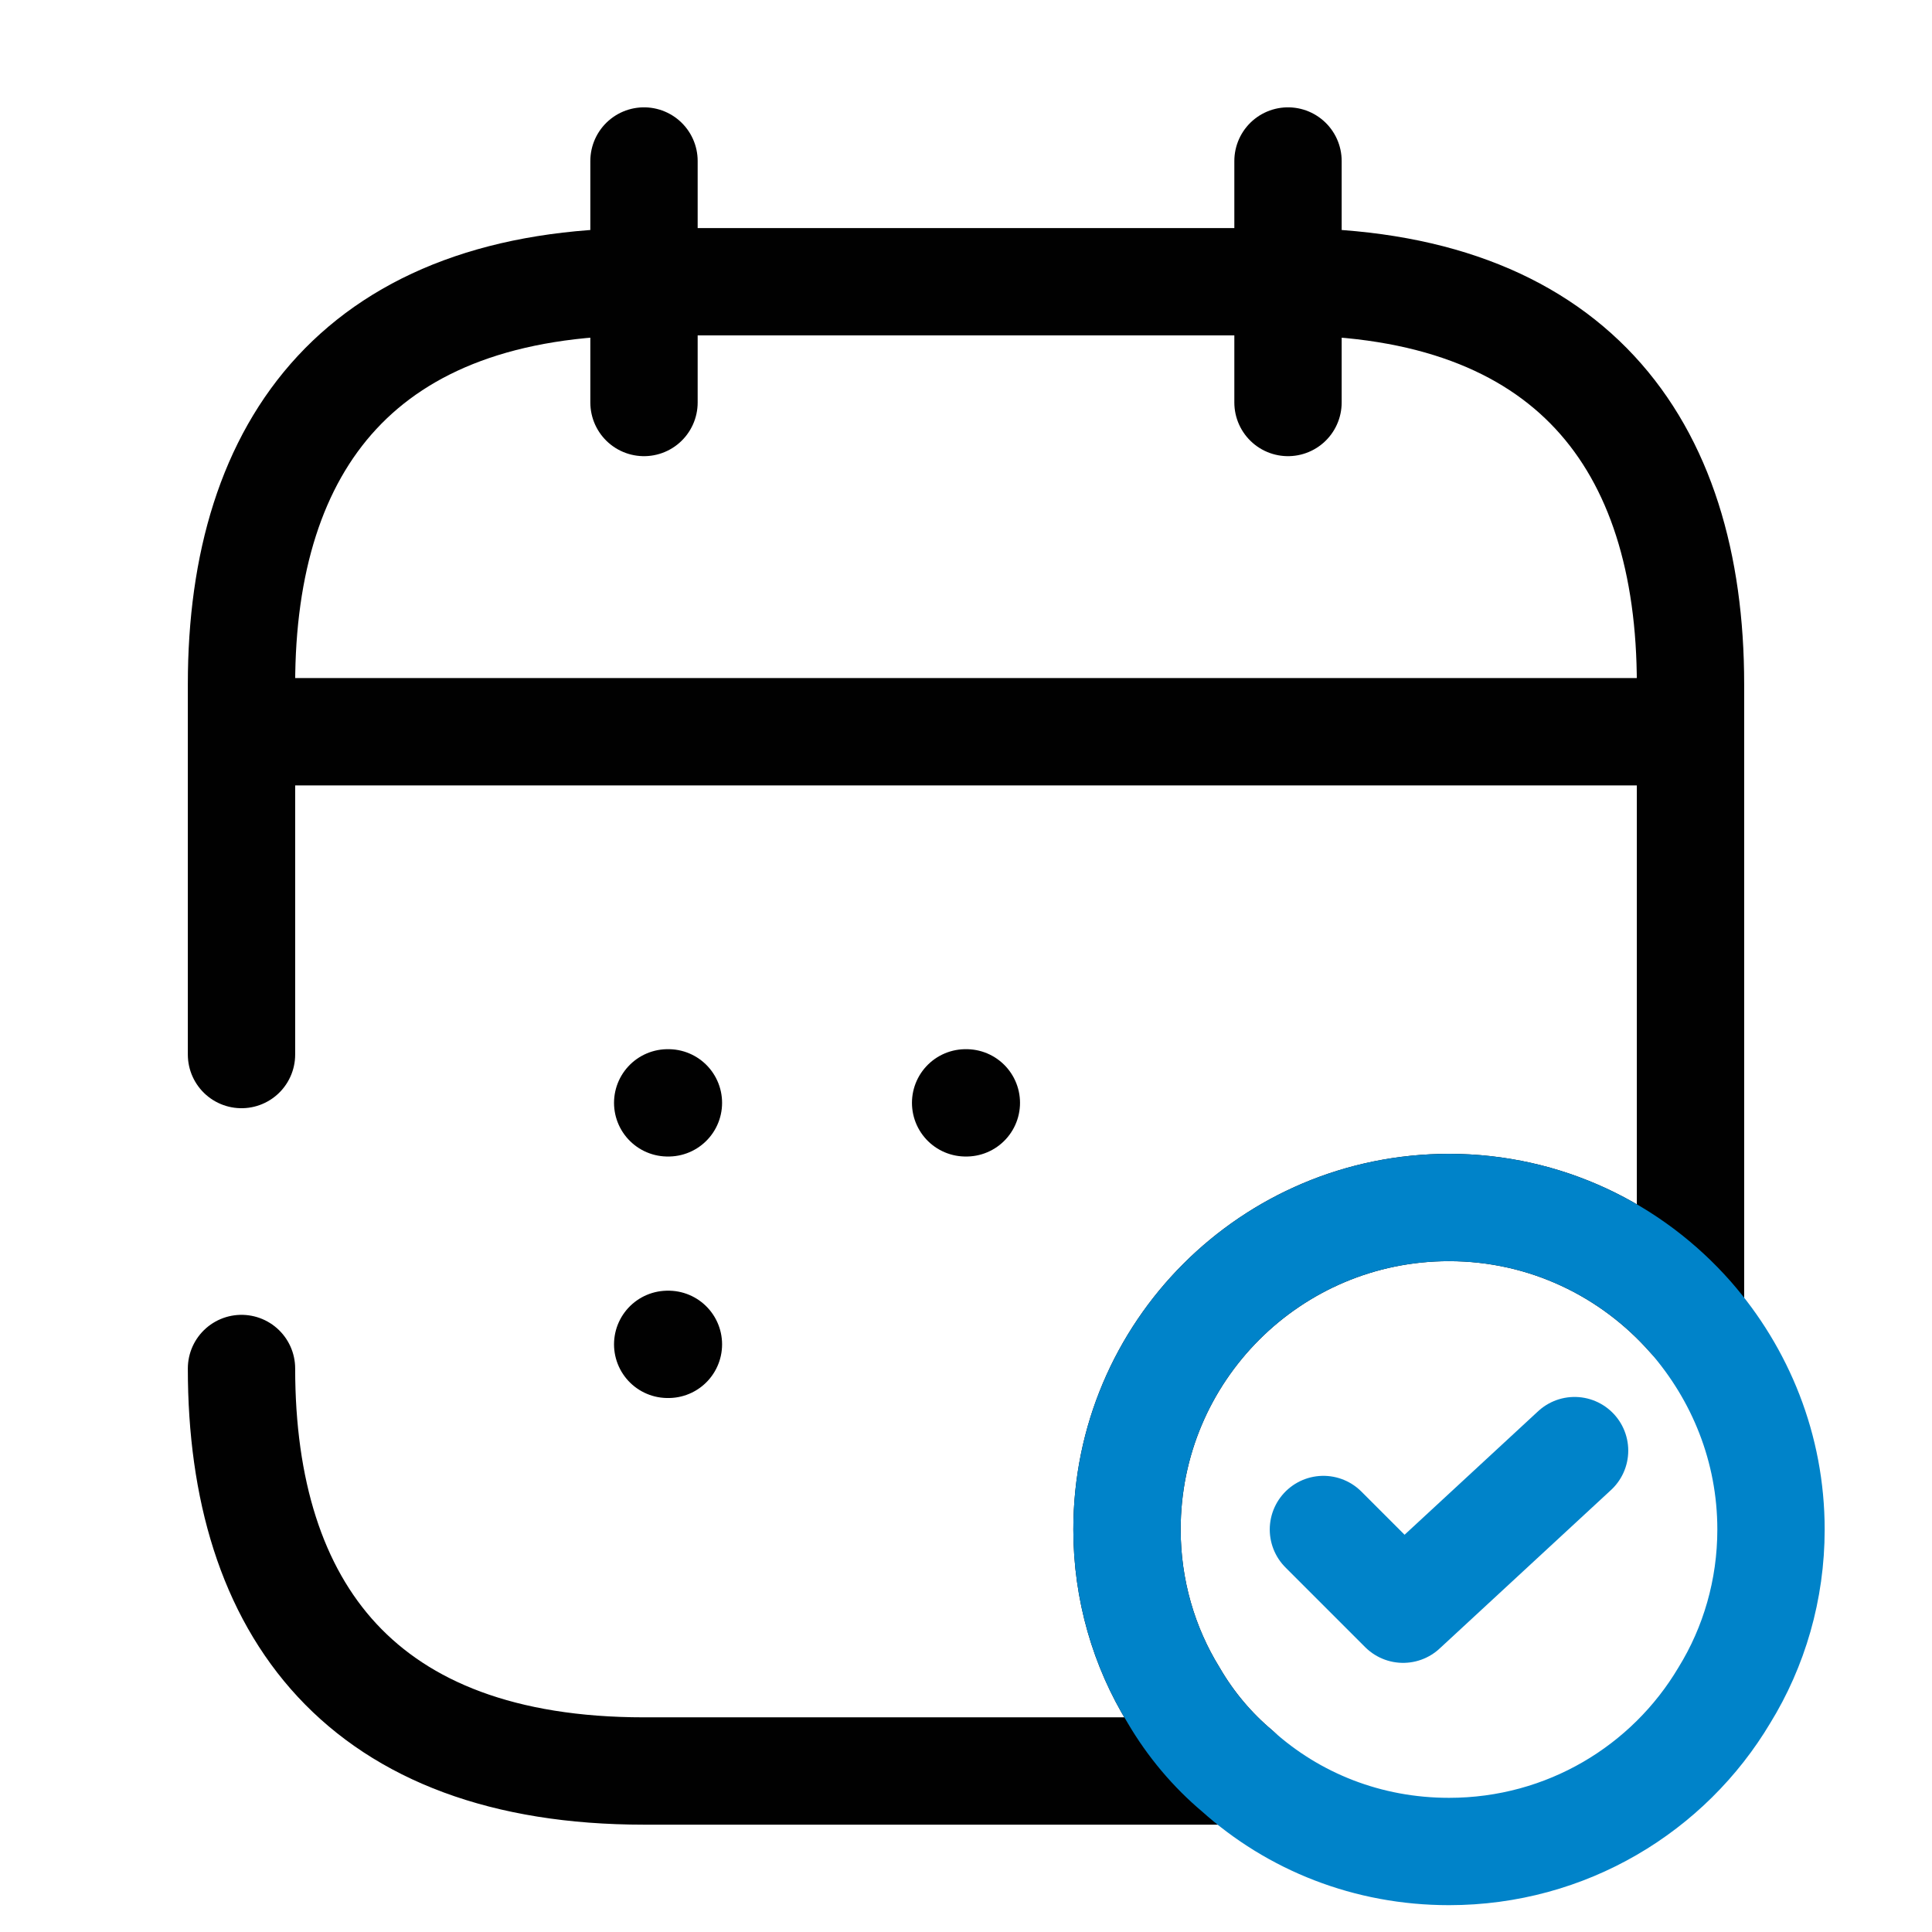
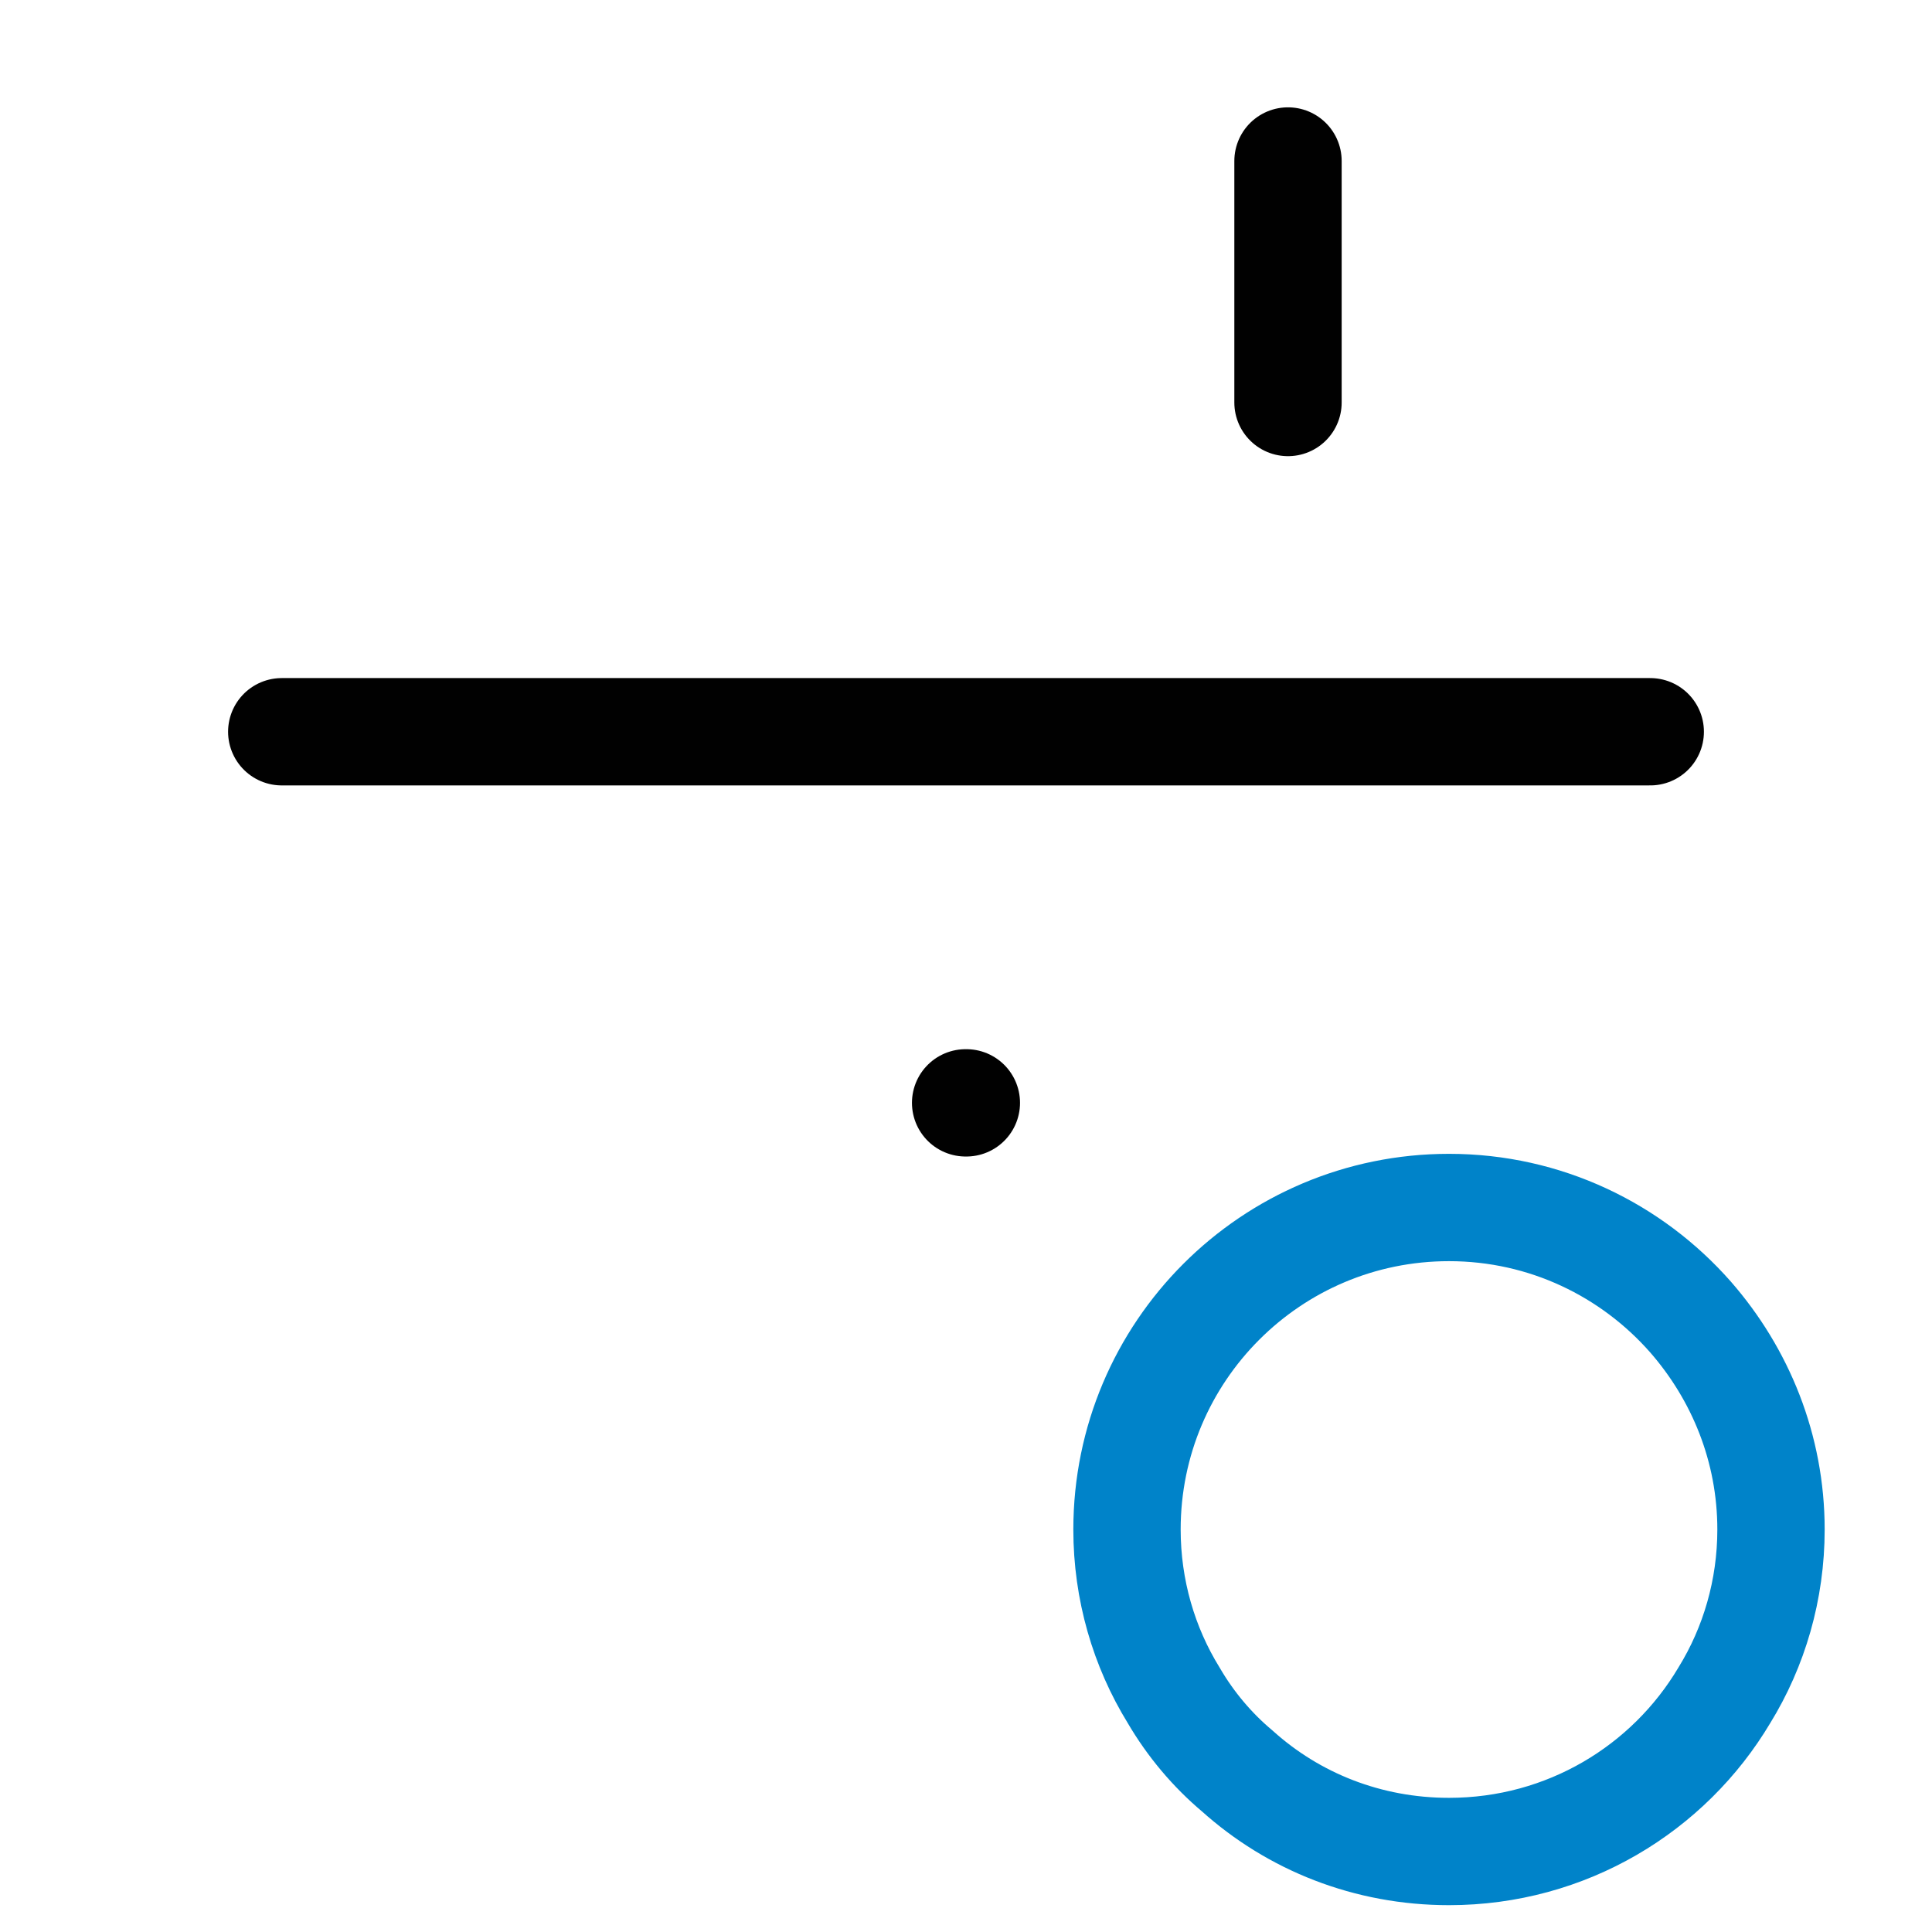
<svg xmlns="http://www.w3.org/2000/svg" width="72" height="72" viewBox="0 0 72 72" fill="none">
-   <path d="M24 6V15" stroke="#010101" stroke-width="4" stroke-miterlimit="10" stroke-linecap="round" stroke-linejoin="round" />
  <path d="M48 6V15" stroke="#010101" stroke-width="4" stroke-miterlimit="10" stroke-linecap="round" stroke-linejoin="round" />
  <path d="M10.5 27.27H61.5" stroke="#010101" stroke-width="4" stroke-miterlimit="10" stroke-linecap="round" stroke-linejoin="round" />
-   <path d="M9 39.3V25.5C9 16.5 13.5 10.5 24 10.5H48C58.5 10.5 63 16.5 63 25.5V49.08C60.81 46.59 57.6 45 54 45C47.37 45 42 50.37 42 57C42 59.25 42.63 61.38 43.74 63.18C44.37 64.26 45.18 65.22 46.11 66H24C13.5 66 9 60 9 51" stroke="#010101" stroke-width="4" stroke-miterlimit="10" stroke-linecap="round" stroke-linejoin="round" />
  <path d="M66 57C66 59.25 65.37 61.38 64.26 63.18C62.19 66.66 58.38 69 54 69C50.97 69 48.21 67.89 46.11 66C45.18 65.22 44.37 64.26 43.74 63.18C42.63 61.38 42 59.25 42 57C42 50.37 47.37 45 54 45C57.6 45 60.81 46.59 63 49.08C64.86 51.21 66 53.97 66 57Z" stroke="#0083C9" stroke-width="4" stroke-miterlimit="10" stroke-linecap="round" stroke-linejoin="round" />
-   <path d="M49.32 57L52.29 59.97L58.68 54.06" stroke="#0083C9" stroke-width="4" stroke-linecap="round" stroke-linejoin="round" />
  <path d="M35.986 41.1H36.013" stroke="#010101" stroke-width="4" stroke-linecap="round" stroke-linejoin="round" />
-   <path d="M24.883 41.1H24.91" stroke="#010101" stroke-width="4" stroke-linecap="round" stroke-linejoin="round" />
-   <path d="M24.883 50.1H24.91" stroke="#010101" stroke-width="4" stroke-linecap="round" stroke-linejoin="round" />
</svg>